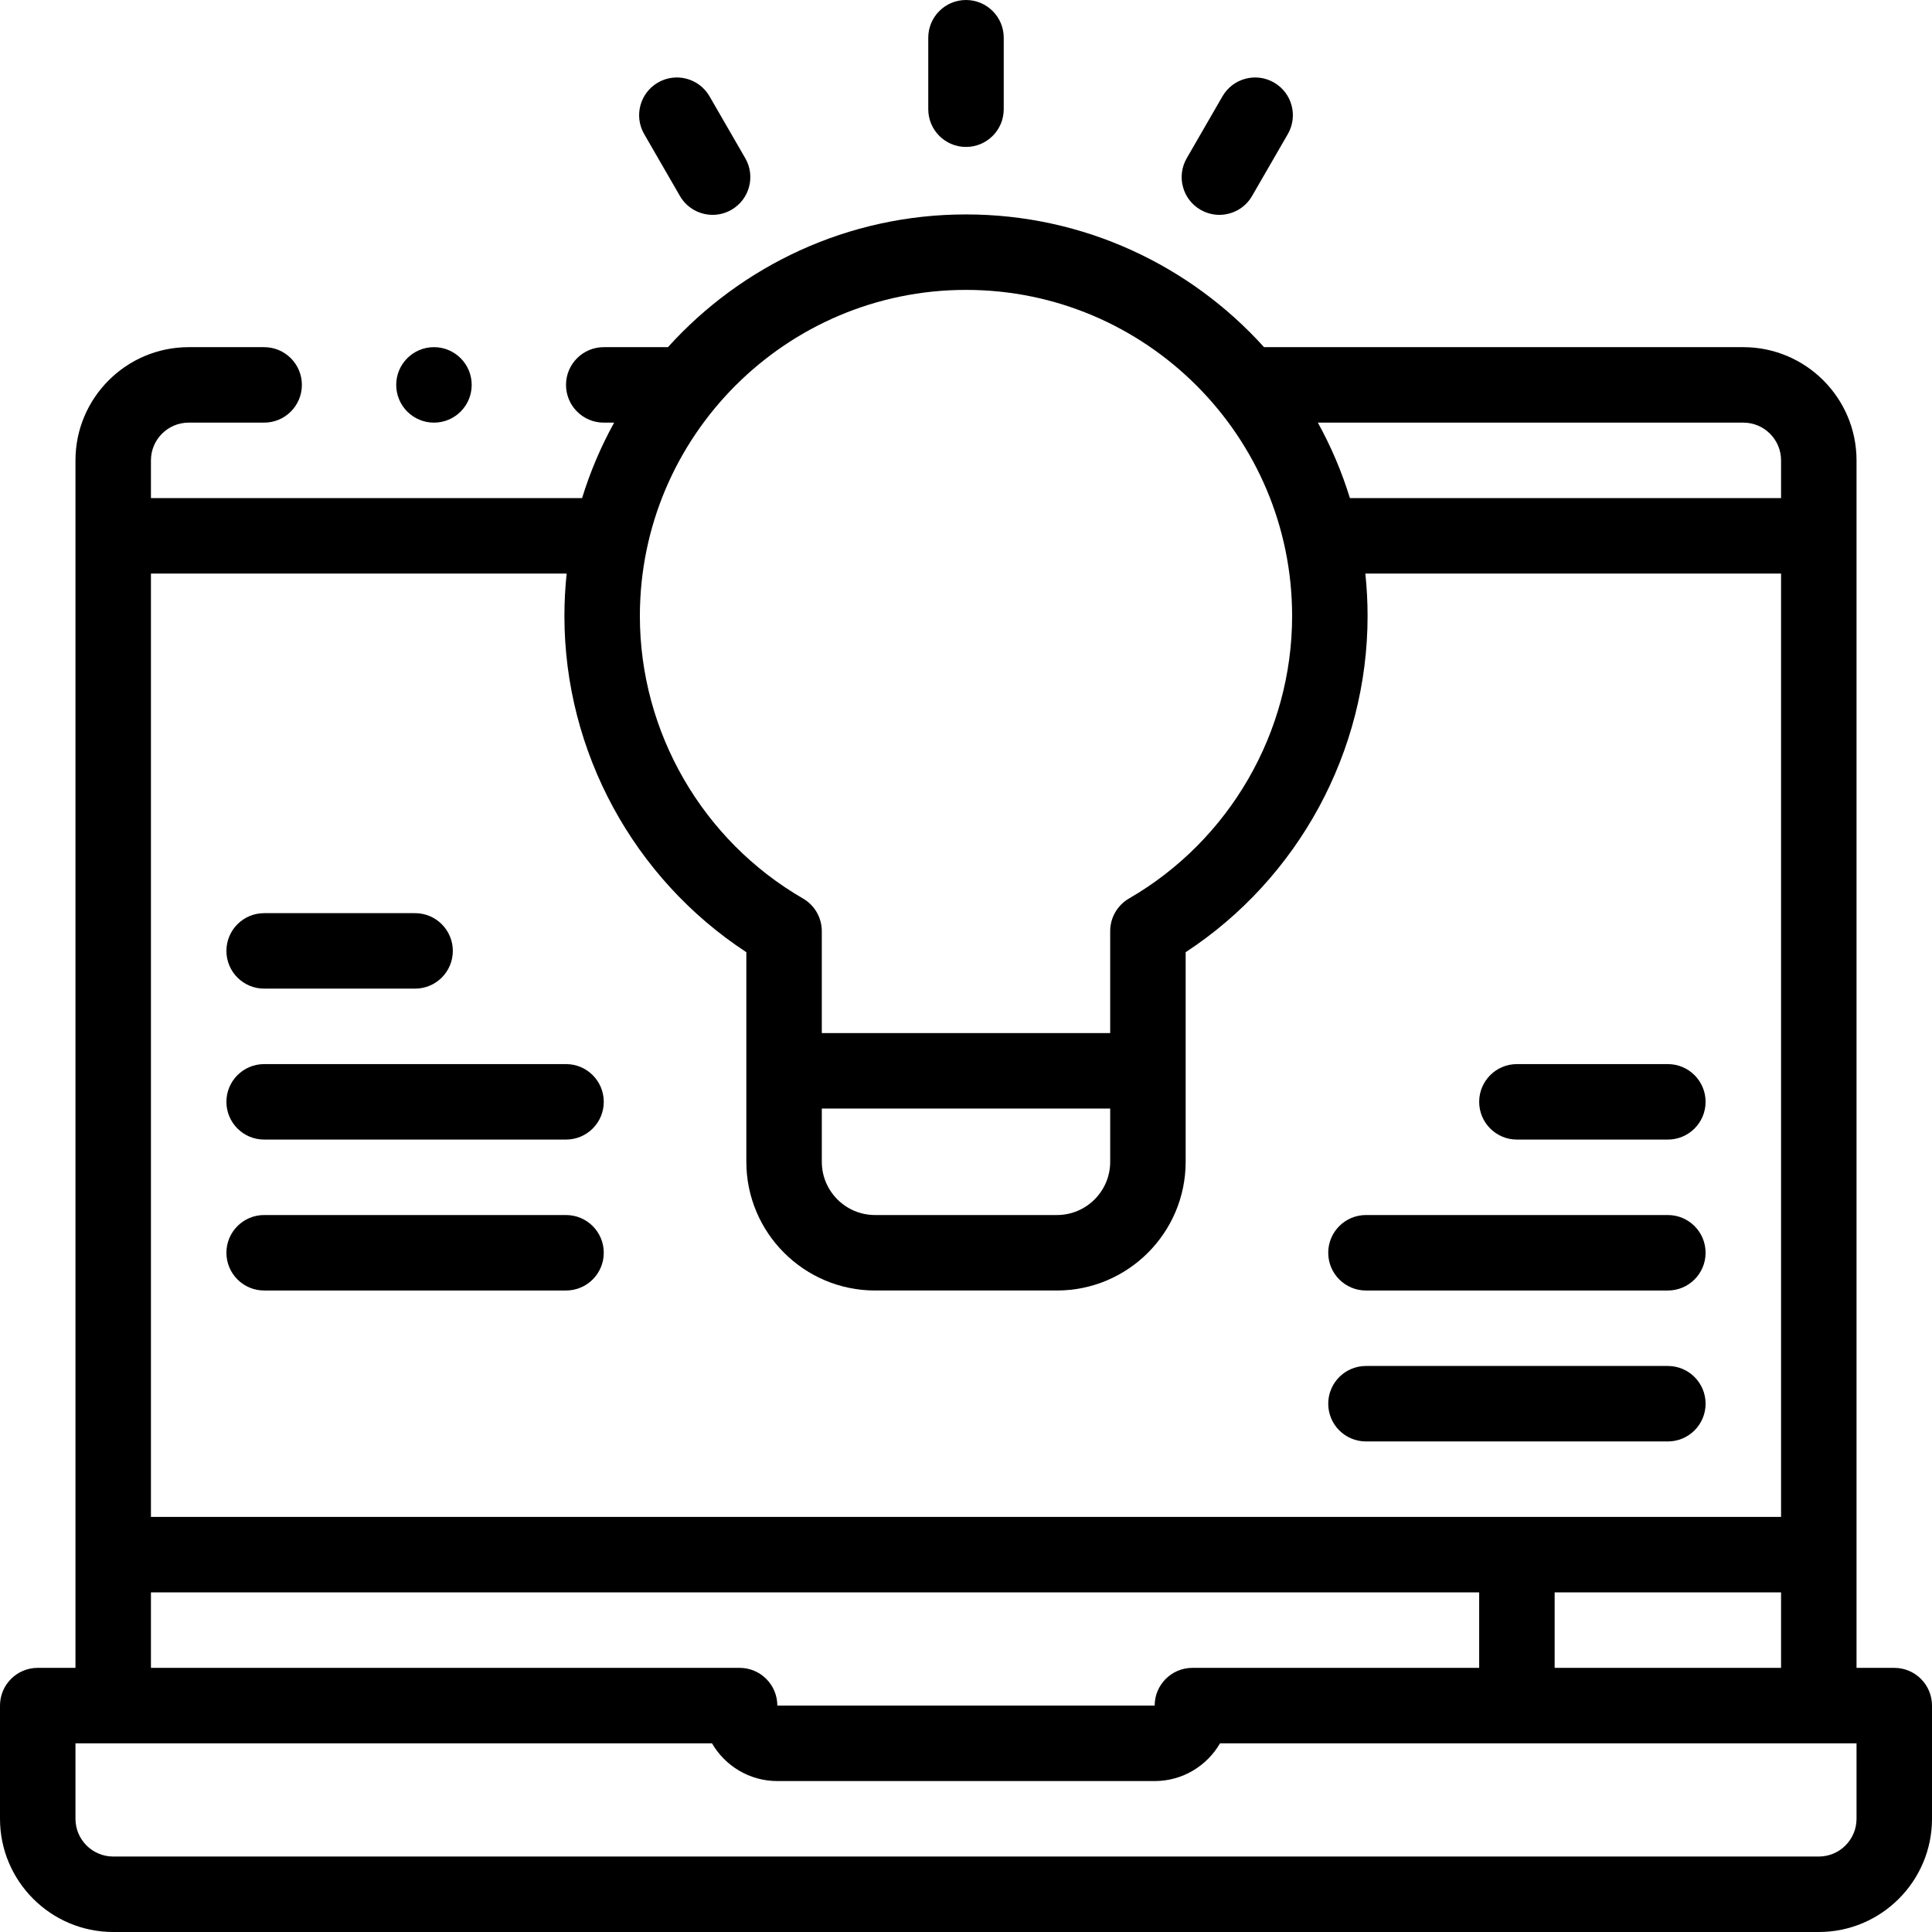
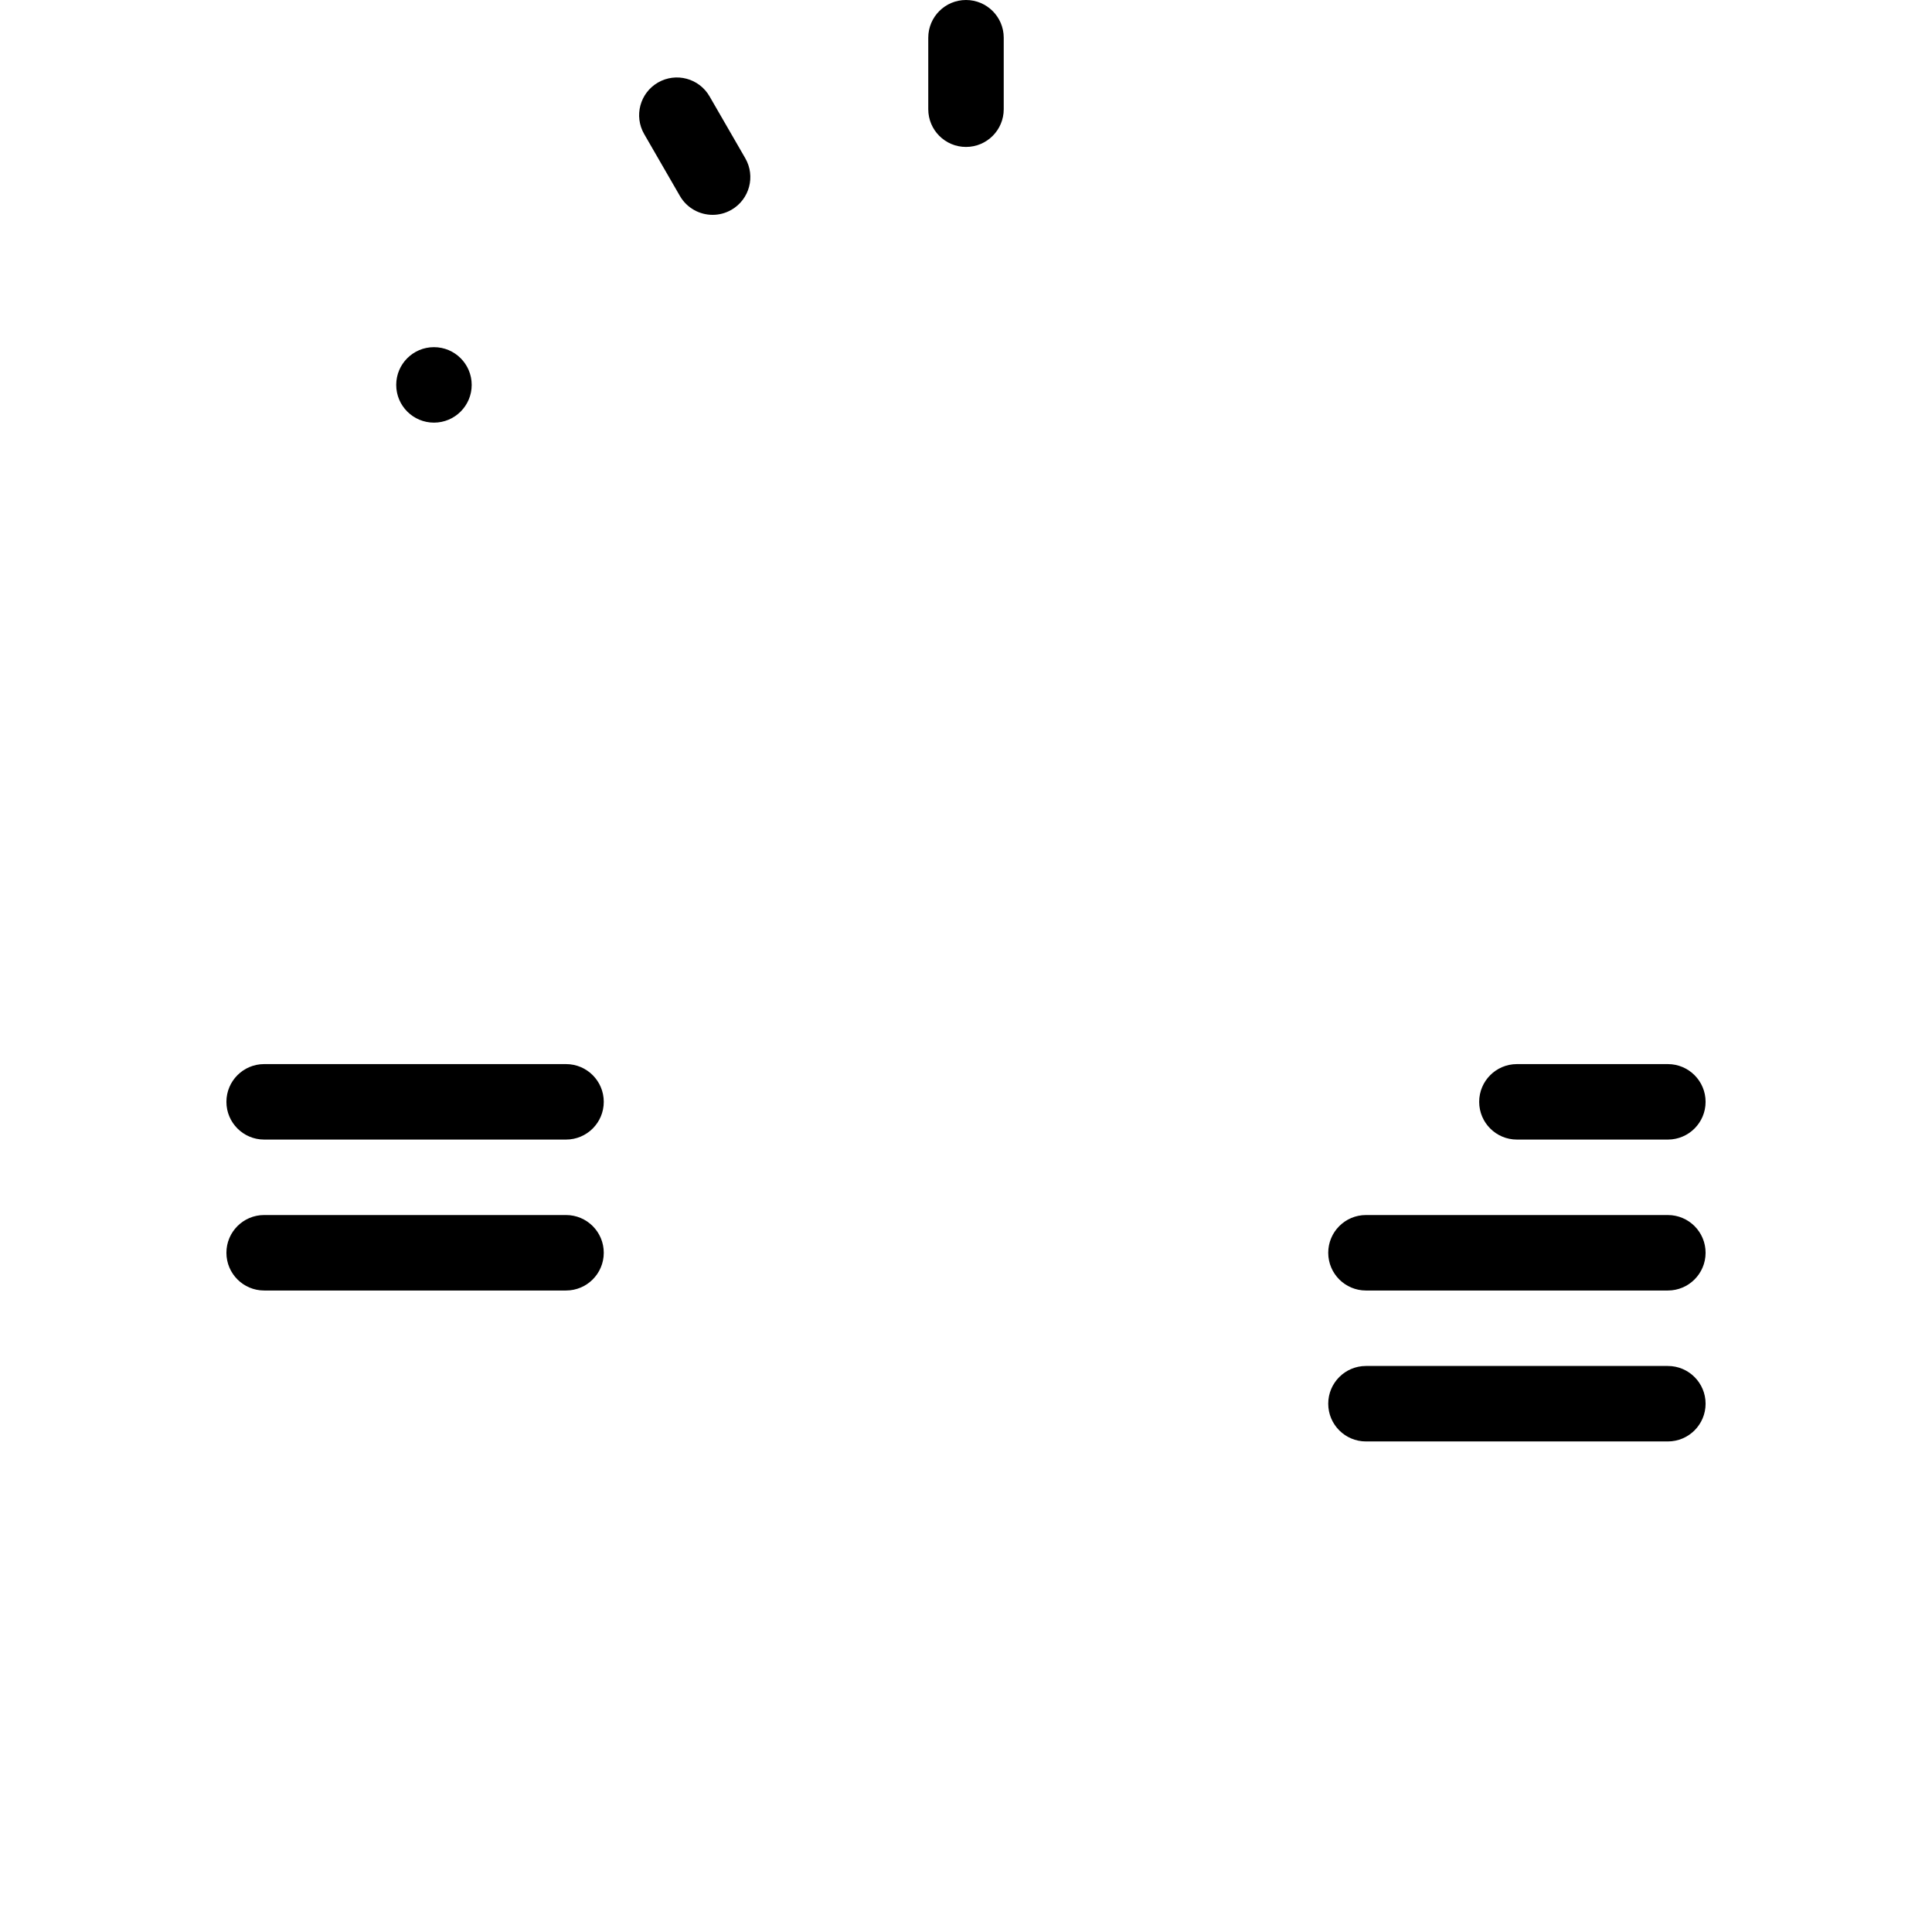
<svg xmlns="http://www.w3.org/2000/svg" id="Capa_1" enable-background="new 0 0 512.001 512.001" height="512" viewBox="0 0 512.001 512.001" width="512">
-   <path d="m502.001 442.001h-10v-319.999c0-16.542-13.458-30-30-30h-127.014c-19.491-21.587-47.68-35.177-78.987-35.177-31.306 0-59.496 13.59-78.987 35.177h-17.012c-5.523 0-10 4.477-10 10s4.477 10 10 10h2.751c-3.48 6.306-6.34 13-8.494 20h-114.257v-10.001c0-5.514 4.486-10 10-10h20.001c5.523 0 10-4.477 10-10s-4.477-10-10-10h-20.002c-16.542 0-30 13.458-30 30v319.999h-10c-5.523 0-10 4.477-10 10v30c0 16.542 13.458 30 30 30h452.002c16.542 0 29.999-13.458 29.999-30v-30c0-5.522-4.478-9.999-10-9.999zm-90.003 0v-20.001h60.003v20.001zm50.003-329.999c5.514 0 10 4.486 10 10v10.001h-.001-114.258c-2.155-7.001-5.014-13.694-8.494-20h112.753zm-206.001-35.177c47.655 0 86.425 38.771 86.425 86.426 0 30.751-16.562 59.436-43.221 74.858-3.09 1.787-4.992 5.086-4.992 8.656v27.019h-76.426v-27.019c0-3.569-1.903-6.869-4.993-8.656-26.659-15.423-43.22-44.106-43.22-74.858.002-47.656 38.772-86.426 86.427-86.426zm-38.213 216.958h76.426v14.108c0 7.778-6.328 14.106-14.105 14.106h-48.214c-7.778 0-14.106-6.328-14.106-14.106v-14.108zm-177.786-141.78h110.168c-.39 3.697-.594 7.449-.594 11.248 0 35.907 18.333 69.523 48.212 89.094v55.546c0 18.806 15.3 34.106 34.106 34.106h48.214c18.806 0 34.105-15.3 34.105-34.106v-55.546c29.879-19.571 48.213-53.187 48.213-89.094 0-3.799-.204-7.551-.594-11.248h110.169.001v249.997h-432.001zm-.001 269.997h351.998v20.001h-75.998c-5.522 0-9.999 4.477-9.999 10h-100.001c0-5.523-4.477-10-10-10h-156zm452.001 60.001c0 5.514-4.485 10-9.999 10h-452.002c-5.514 0-10-4.486-10-10v-20h168.685c3.463 5.974 9.928 10 17.316 10h100c7.388 0 13.853-4.026 17.315-10h168.685z" />
  <path d="m256 38.941c5.523 0 10-4.477 10-10v-18.941c0-5.523-4.478-10-10-10s-10 4.477-10 10v18.941c0 5.523 4.478 10 10 10z" />
  <path d="m180.185 51.935c1.853 3.208 5.214 5.002 8.67 5.002 1.696 0 3.416-.433 4.991-1.341 4.783-2.762 6.422-8.877 3.661-13.661l-9.471-16.404c-2.761-4.783-8.878-6.422-13.66-3.66-4.783 2.761-6.422 8.877-3.661 13.66z" />
-   <path d="m318.155 55.595c1.575.91 3.294 1.342 4.99 1.342 3.456 0 6.818-1.794 8.67-5.002l9.471-16.404c2.762-4.783 1.123-10.899-3.66-13.66-4.784-2.763-10.899-1.122-13.66 3.66l-9.471 16.404c-2.762 4.784-1.123 10.899 3.66 13.66z" />
  <path d="m361.996 381.998h80.003c5.522 0 10-4.477 10-10s-4.478-10-10-10h-80.003c-5.522 0-10 4.477-10 10s4.478 10 10 10z" />
  <path d="m361.996 341.998h80.003c5.522 0 10-4.477 10-10s-4.478-10-10-10h-80.003c-5.522 0-10 4.477-10 10s4.478 10 10 10z" />
  <path d="m401.998 301.998h40.001c5.522 0 10-4.477 10-10s-4.478-10-10-10h-40.001c-5.522 0-10 4.477-10 10s4.478 10 10 10z" />
  <path d="m70.002 341.997h80.003c5.523 0 10-4.477 10-10s-4.477-10-10-10h-80.003c-5.523 0-10 4.477-10 10s4.477 10 10 10z" />
  <path d="m70.002 301.997h80.003c5.523 0 10-4.477 10-10s-4.477-10-10-10h-80.003c-5.523 0-10 4.477-10 10s4.477 10 10 10z" />
-   <path d="m70.002 261.997h40.001c5.523 0 10-4.477 10-10s-4.477-10-10-10h-40.001c-5.523 0-10 4.477-10 10s4.477 10 10 10z" />
  <path d="m115.005 112.002c5.523 0 10-4.477 10-10s-4.477-10-10-10h-.007c-5.523 0-9.996 4.477-9.996 10s4.48 10 10.003 10z" />
</svg>